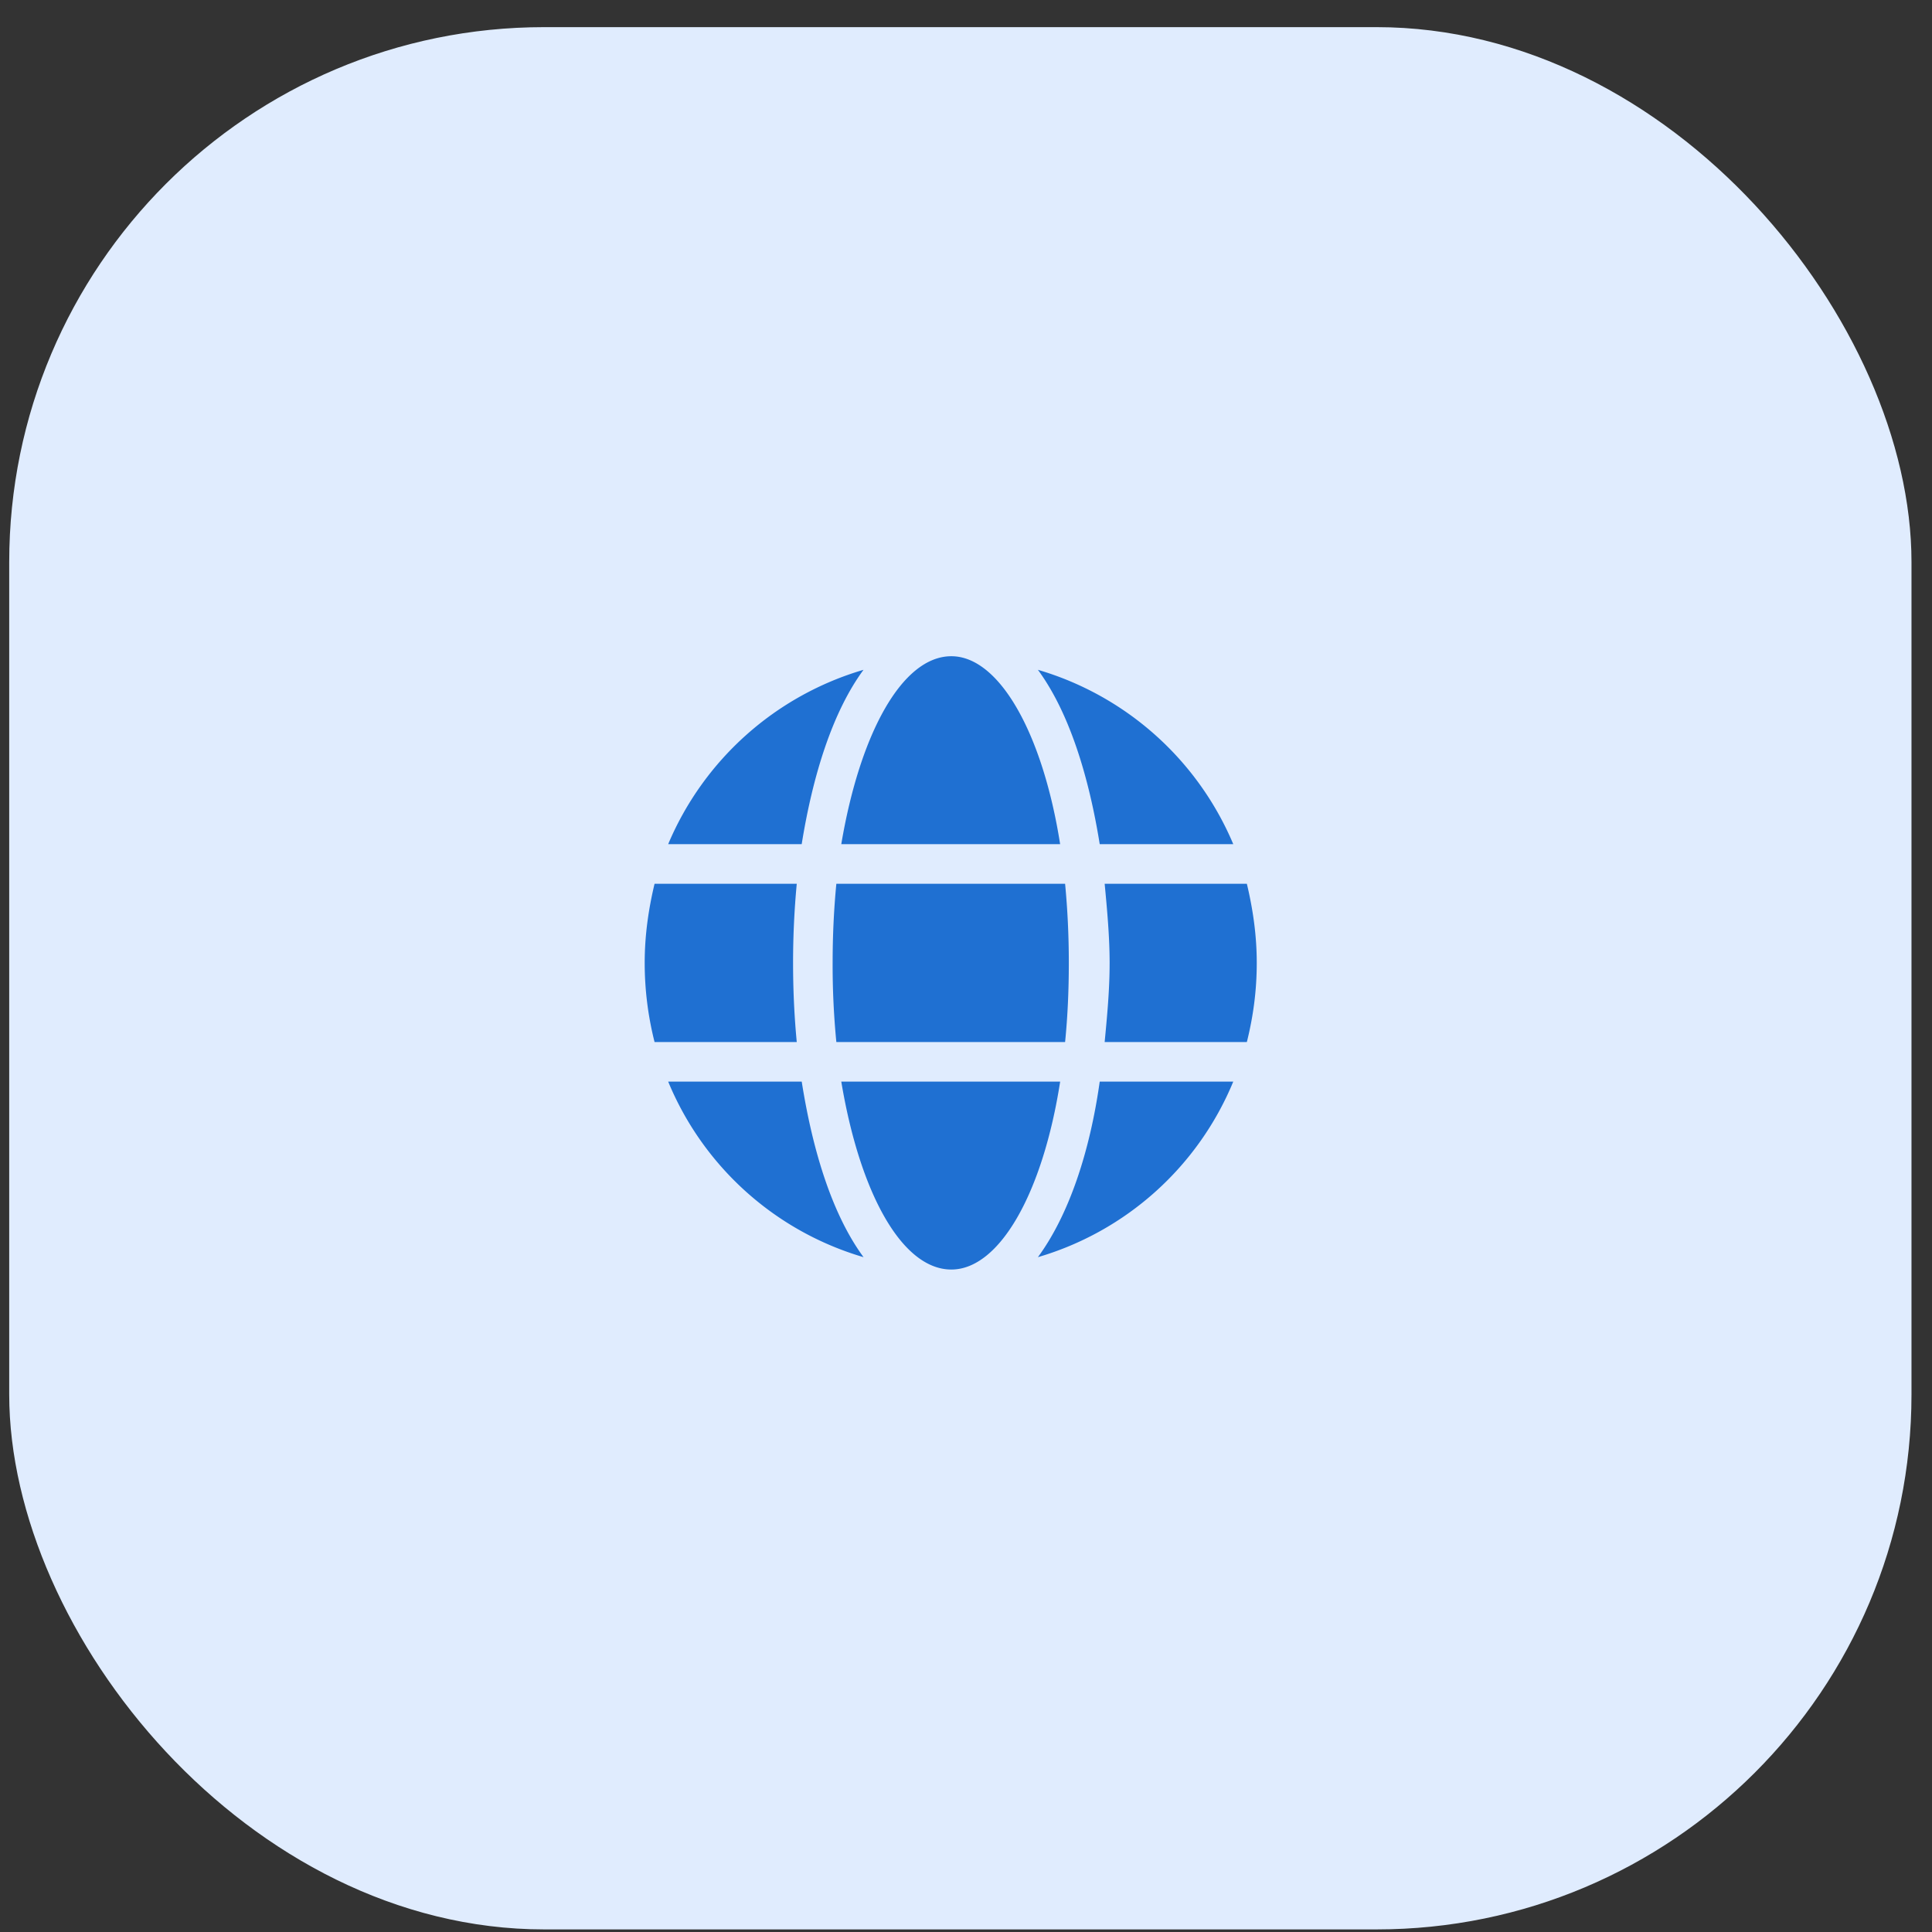
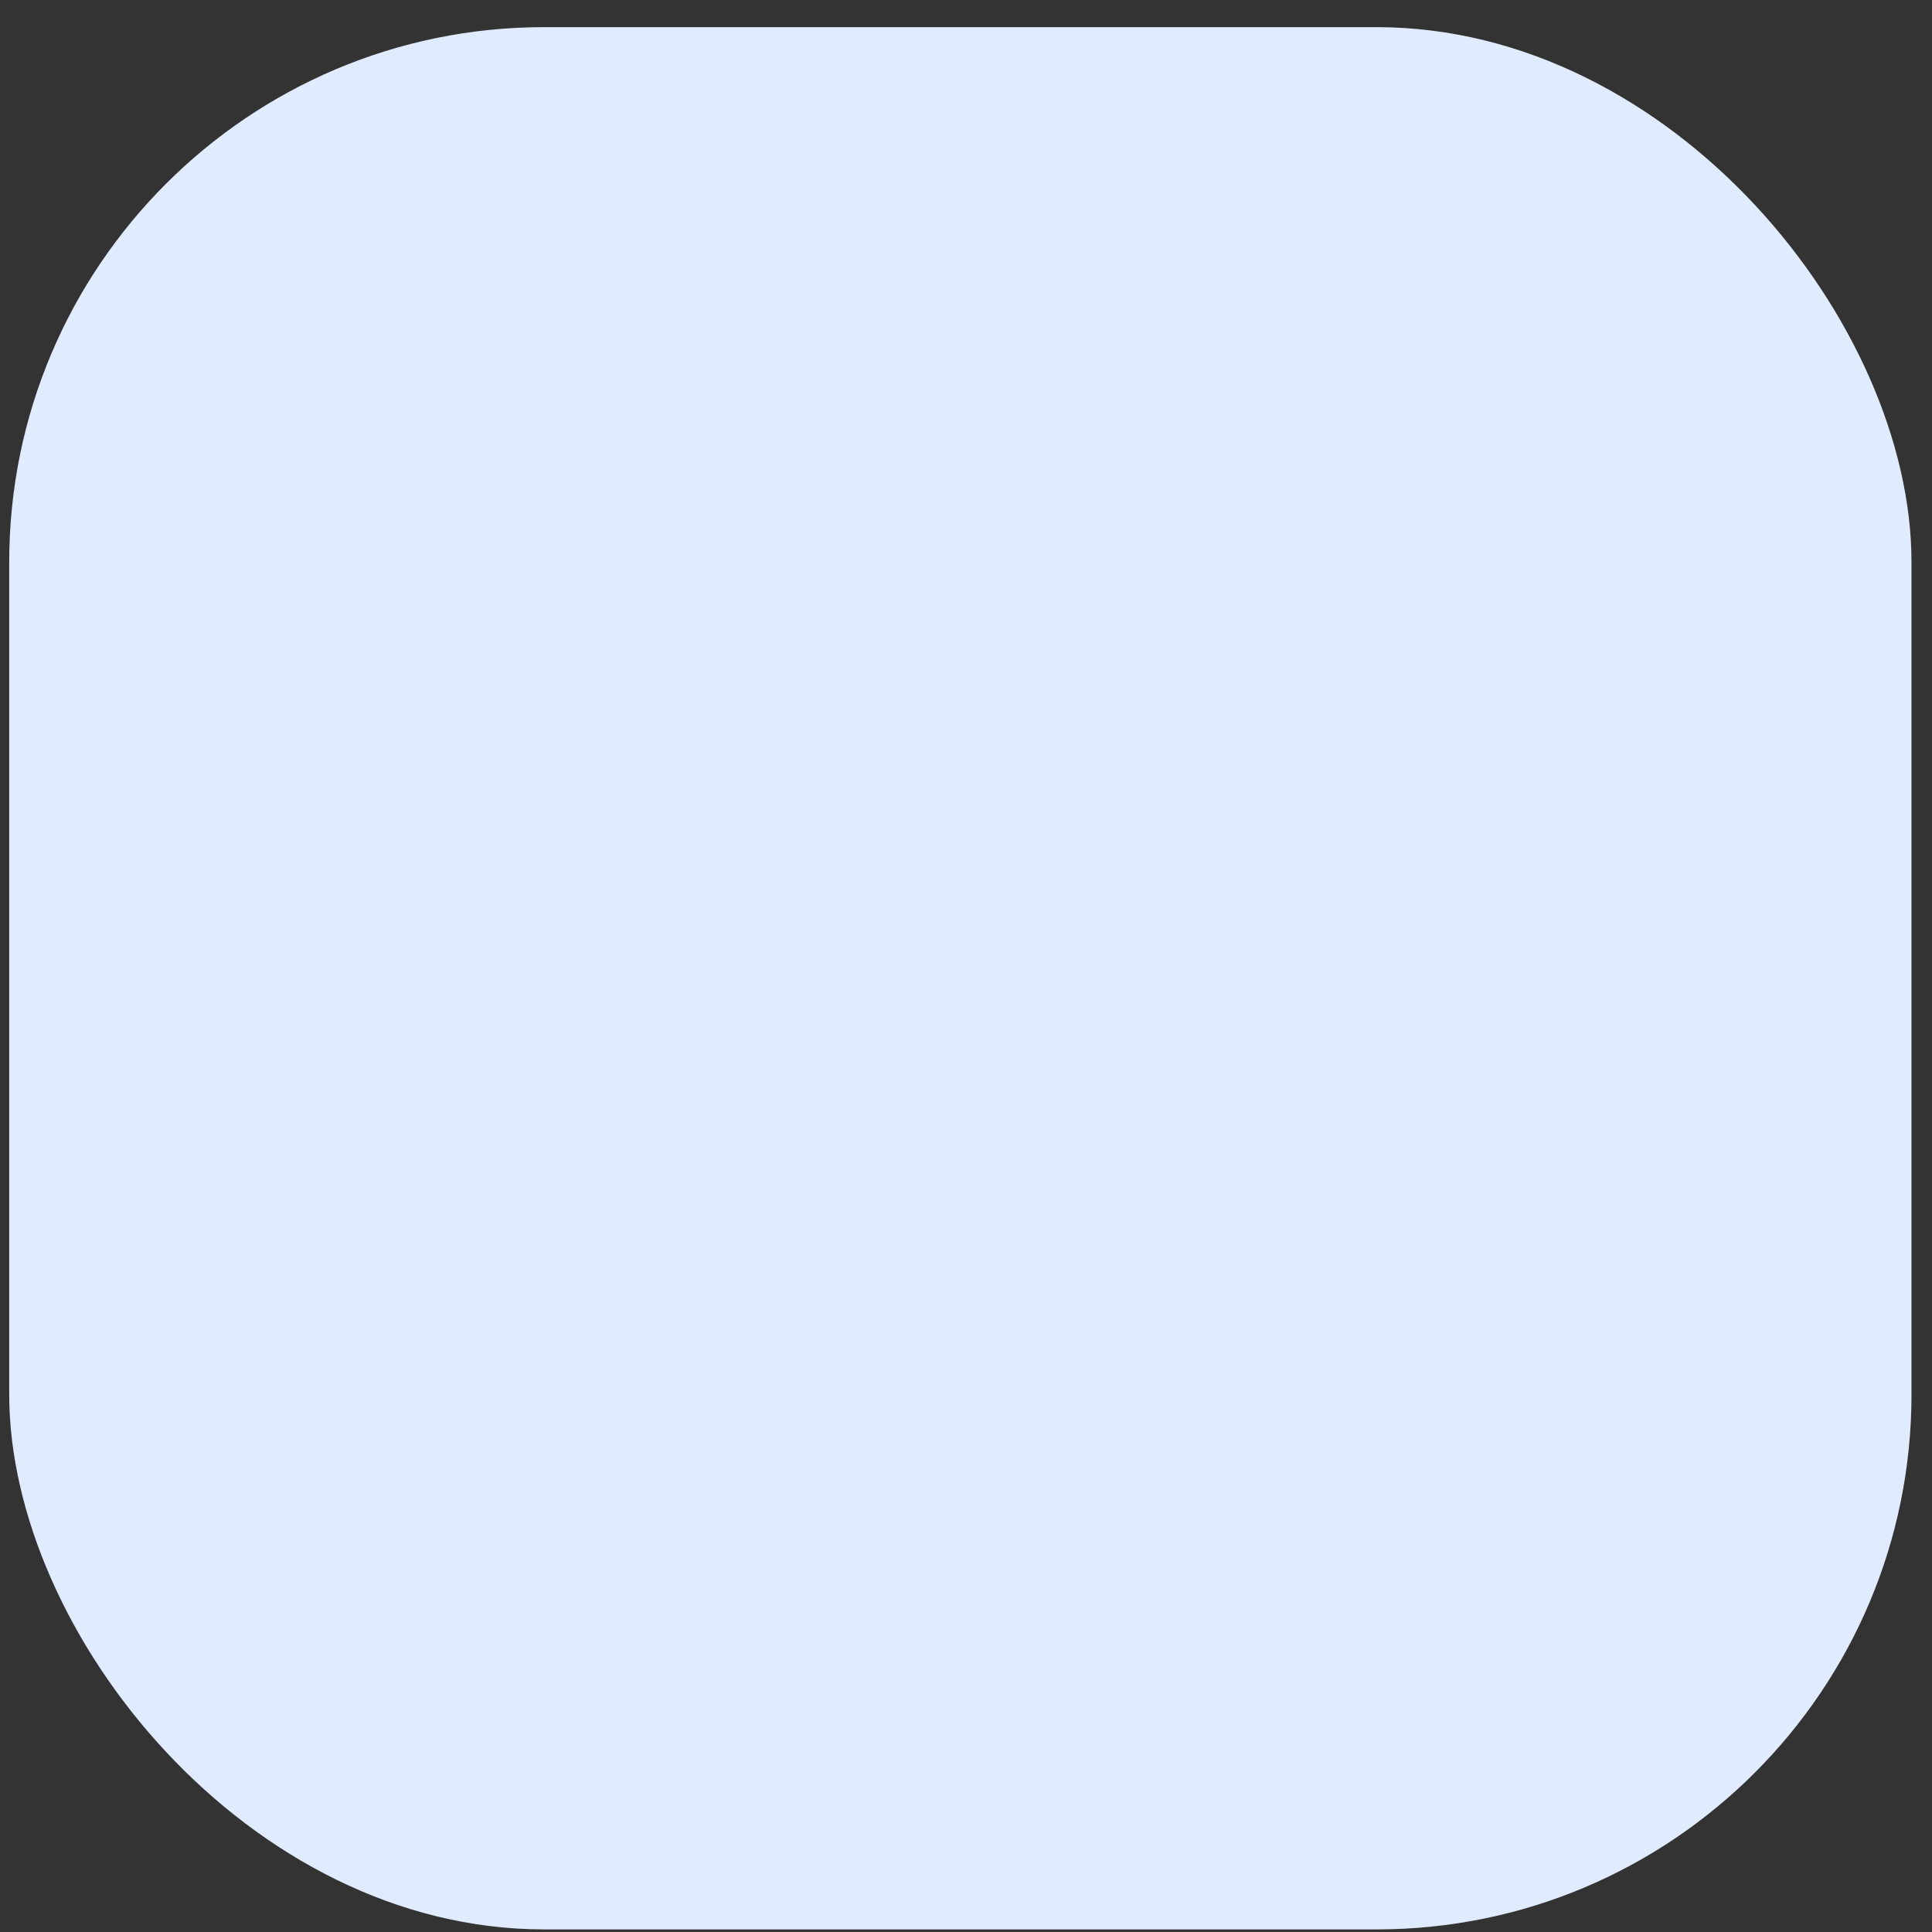
<svg xmlns="http://www.w3.org/2000/svg" width="65" height="65" fill="none">
  <rect width="100%" height="100%" fill="#333333" stroke="none" />
  <rect x=".31" y=".913" width="64" height="64" rx="18" fill="#E0ECFE" />
-   <path d="M35.668 28.401h-7.364c.624-3.702 2.039-6.323 3.703-6.323 1.622 0 3.078 2.62 3.66 6.323zm-7.655 3.994c0-.915.041-1.789.125-2.662h7.696c.083.873.125 1.747.125 2.662 0 .957-.042 1.83-.125 2.663h-7.696a26.61 26.61 0 01-.125-2.663zm13.479-3.994h-4.493c-.375-2.33-1.04-4.451-2.08-5.866a10.27 10.27 0 016.573 5.866zm-12.44-5.866c-1.04 1.415-1.705 3.537-2.08 5.866H22.48a10.27 10.27 0 016.573-5.866zm12.897 7.198c.208.873.333 1.747.333 2.662 0 .957-.125 1.83-.333 2.663h-4.784c.083-.874.167-1.748.167-2.663 0-.874-.084-1.789-.167-2.662h4.784zm-15.267 2.662c0 .915.041 1.789.124 2.663h-4.784a10.85 10.85 0 01-.332-2.663c0-.915.124-1.789.332-2.662h4.784a28.509 28.509 0 00-.124 2.662zm1.622 3.994h7.364c-.583 3.744-2.039 6.323-3.661 6.323-1.664 0-3.079-2.579-3.703-6.323zm6.615 5.907c1.04-1.414 1.747-3.536 2.08-5.907h4.493a10.224 10.224 0 01-6.573 5.907zm-12.44-5.907h4.494c.374 2.371 1.04 4.493 2.08 5.907a10.224 10.224 0 01-6.573-5.907z" fill="#1F70D2" />
</svg>